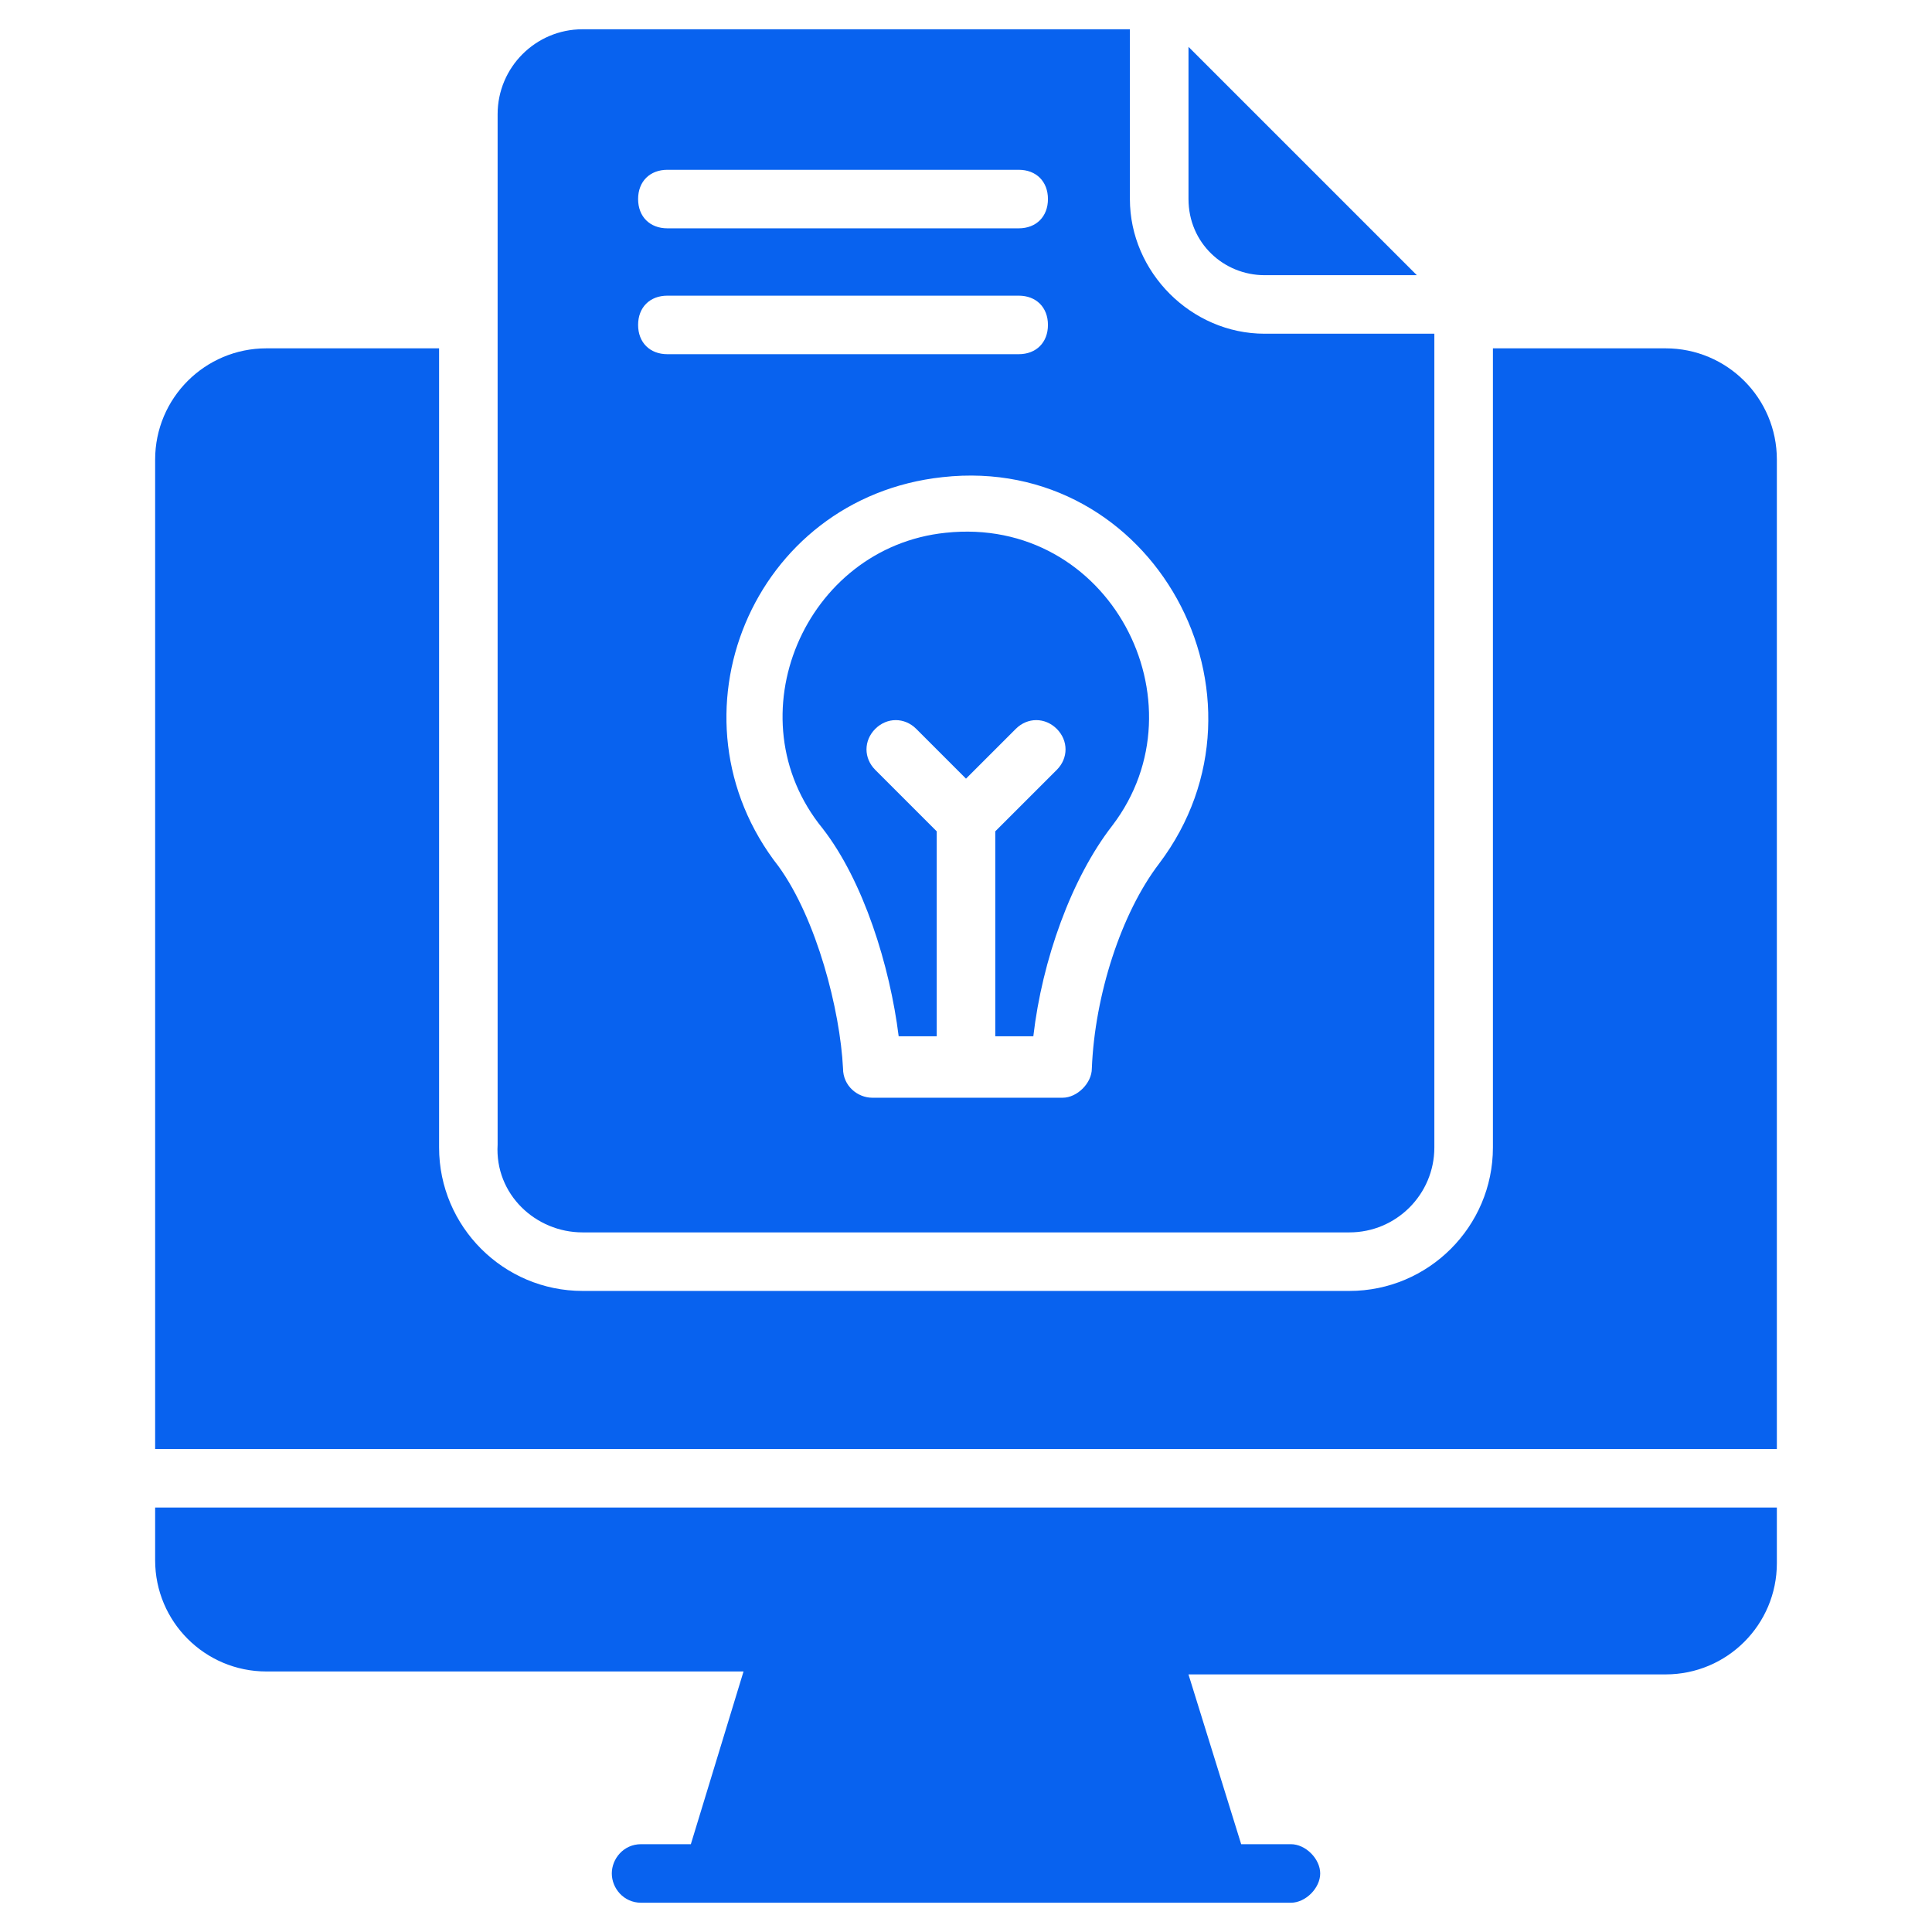
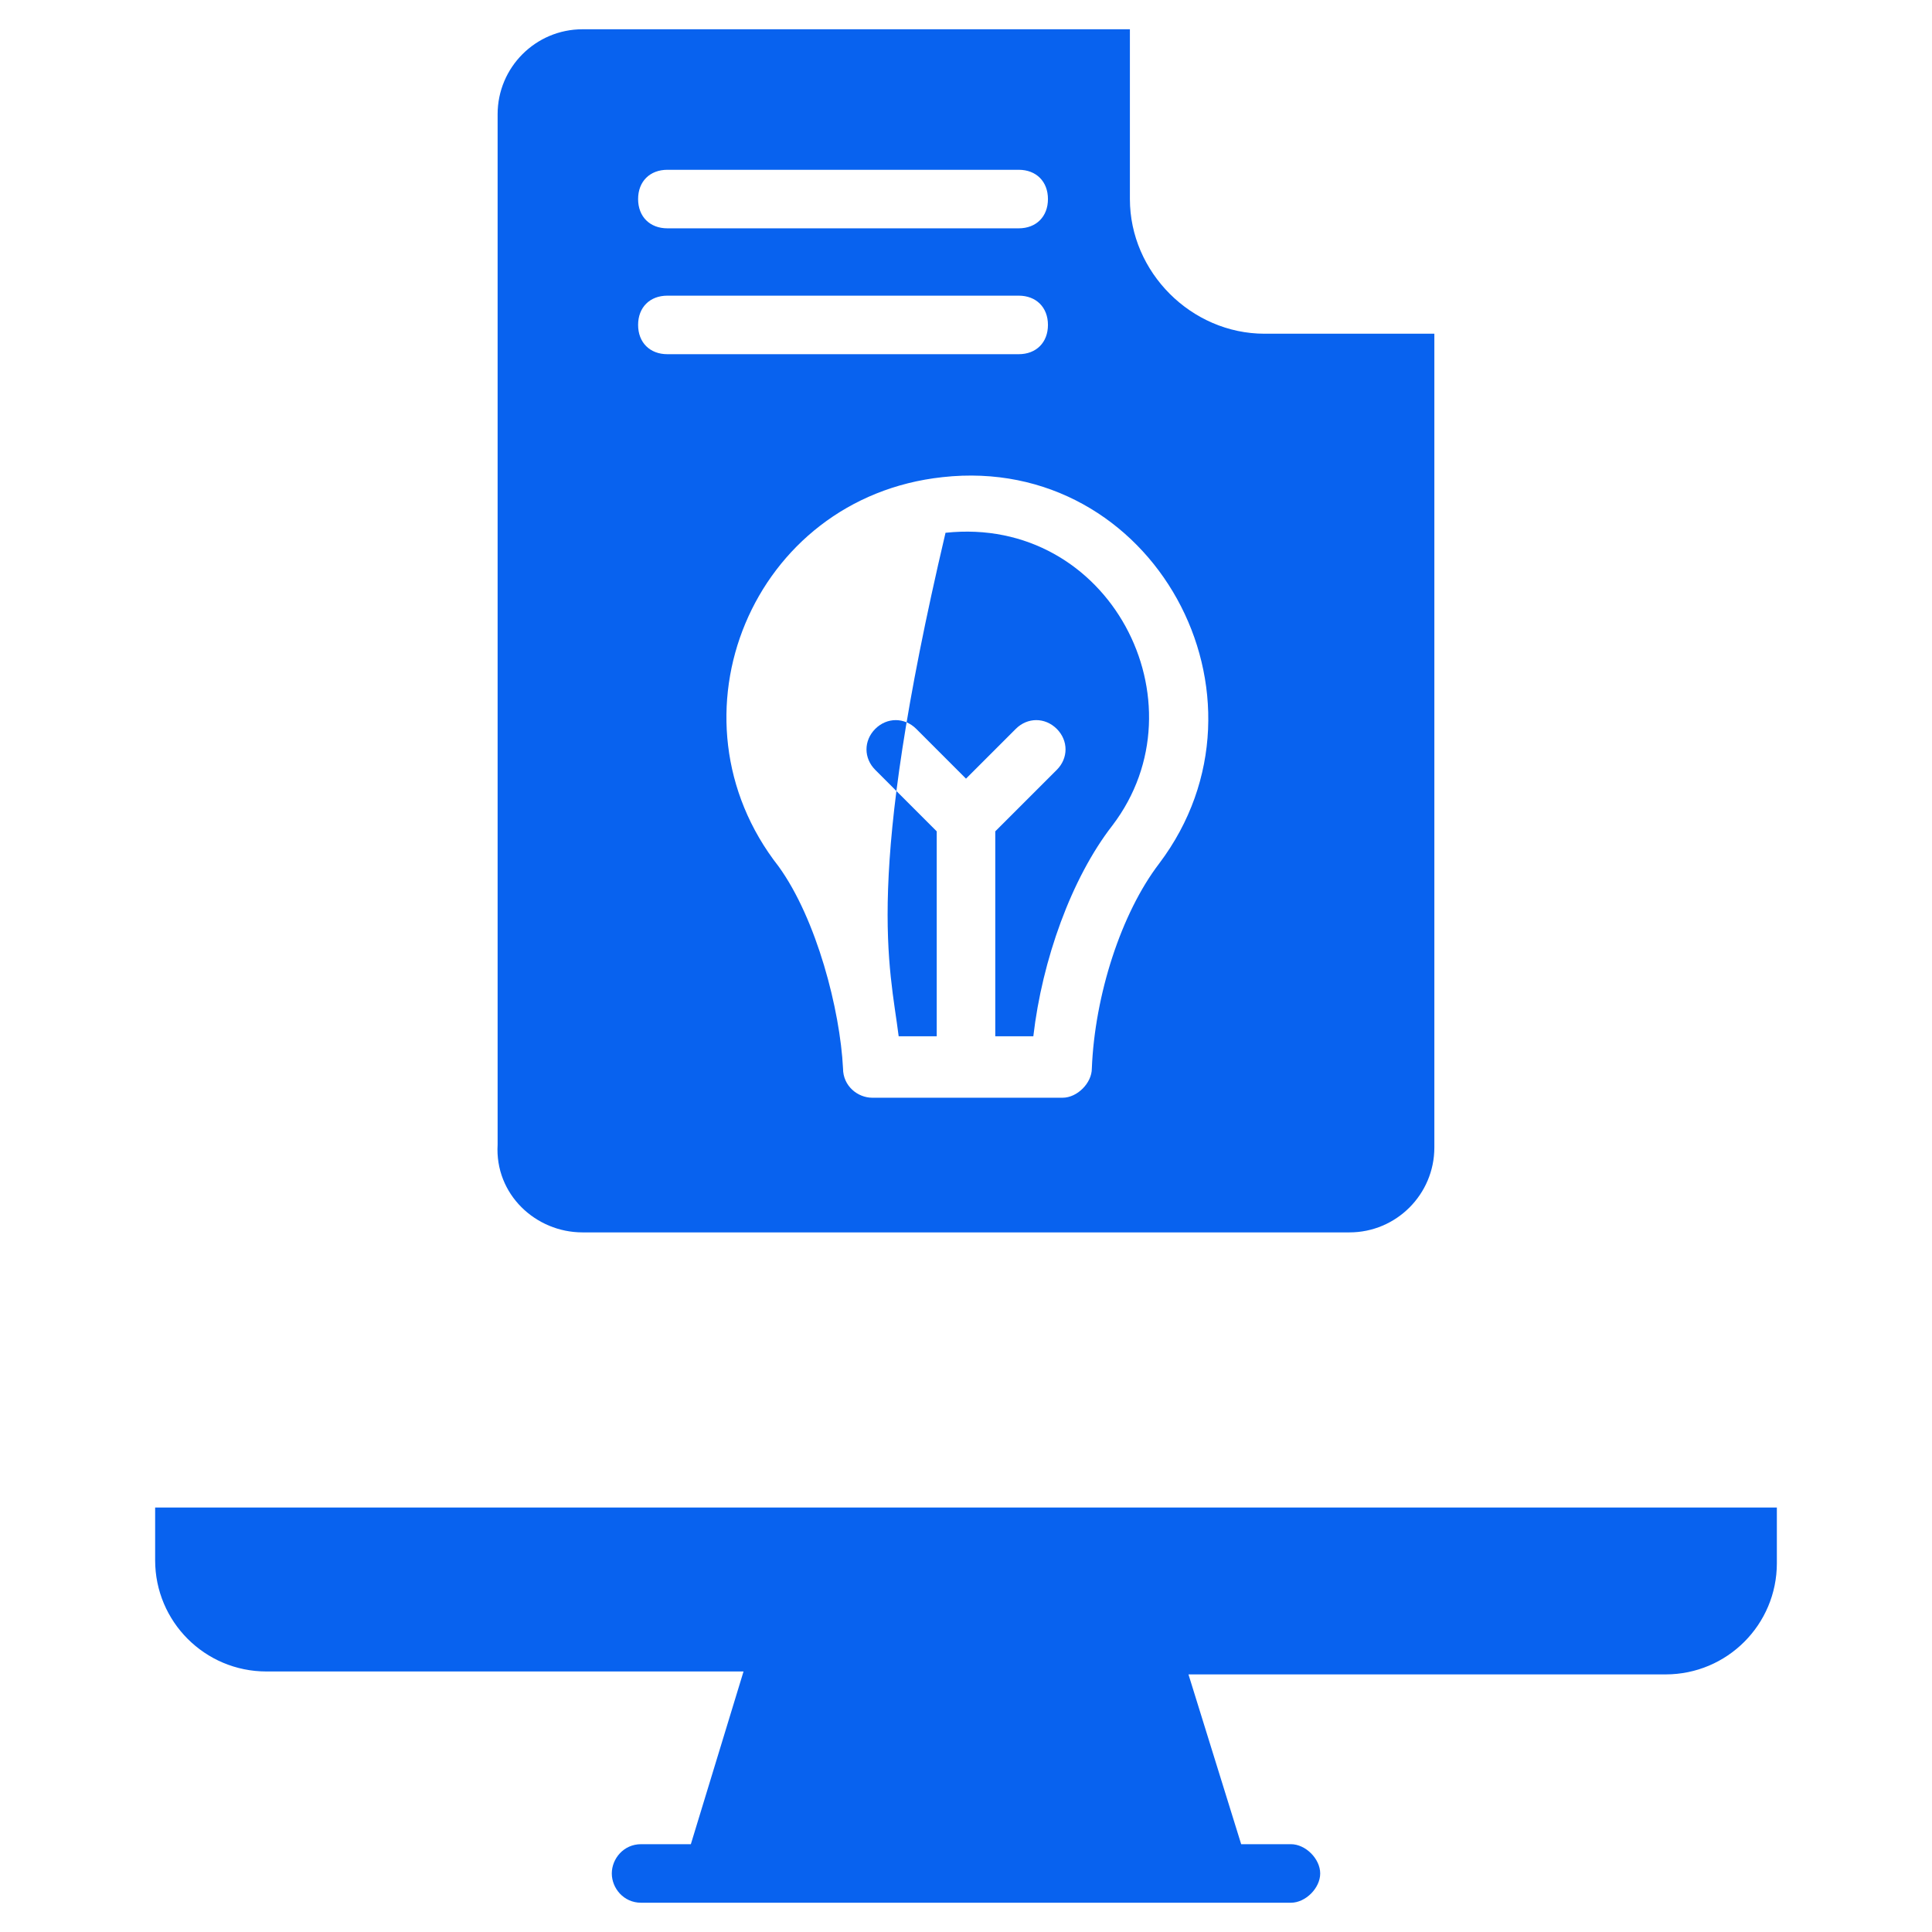
<svg xmlns="http://www.w3.org/2000/svg" width="60" height="60" viewBox="0 0 60 60" fill="none">
-   <path d="M51.727 10.818H46.364V35.636C46.364 38.091 44.364 40.091 41.909 40.091H18.091C15.636 40.091 13.636 38.091 13.636 35.636V10.818H8.273C6.364 10.818 4.818 12.364 4.818 14.273V45H55.182V14.273C55.182 12.364 53.636 10.818 51.727 10.818Z" fill="#0862EF" />
  <path d="M4.818 48.455C4.818 50.364 6.364 51.909 8.273 51.909H23.091L21.455 57.273H19.909C19.364 57.273 19 57.727 19 58.182C19 58.636 19.364 59.091 19.909 59.091H40.091C40.546 59.091 41 58.636 41 58.182C41 57.727 40.546 57.273 40.091 57.273H38.546L36.909 52H51.727C53.636 52 55.182 50.455 55.182 48.546V46.818H4.818V48.455Z" fill="#0862EF" />
-   <path d="M39.274 8.546H44.001L36.91 1.455V6.182C36.91 7.545 38.001 8.546 39.274 8.546Z" fill="#0862EF" />
-   <path d="M29.364 16.546C25 17 22.728 22.273 25.546 25.727C26.819 27.364 27.637 30 27.909 32.182H29.091V25.818L27.182 23.909C26.819 23.546 26.819 23 27.182 22.636C27.546 22.273 28.091 22.273 28.455 22.636L30 24.182L31.546 22.636C31.909 22.273 32.455 22.273 32.819 22.636C33.182 23 33.182 23.546 32.819 23.909L30.909 25.818V32.182H32.091C32.364 29.818 33.273 27.273 34.546 25.636C37.455 21.818 34.455 16 29.364 16.546Z" fill="#0862EF" />
+   <path d="M29.364 16.546C26.819 27.364 27.637 30 27.909 32.182H29.091V25.818L27.182 23.909C26.819 23.546 26.819 23 27.182 22.636C27.546 22.273 28.091 22.273 28.455 22.636L30 24.182L31.546 22.636C31.909 22.273 32.455 22.273 32.819 22.636C33.182 23 33.182 23.546 32.819 23.909L30.909 25.818V32.182H32.091C32.364 29.818 33.273 27.273 34.546 25.636C37.455 21.818 34.455 16 29.364 16.546Z" fill="#0862EF" />
  <path d="M18.09 38.273H41.908C43.363 38.273 44.545 37.091 44.545 35.636V10.364H39.272C36.999 10.364 35.09 8.455 35.09 6.182V0.909H18.09C16.636 0.909 15.454 2.091 15.454 3.546V35.545C15.363 37.091 16.636 38.273 18.09 38.273ZM35.999 26.818C34.817 28.364 33.999 30.909 33.908 33.182C33.908 33.636 33.454 34.091 32.999 34.091H27.09C26.636 34.091 26.181 33.727 26.181 33.182C26.09 31.364 25.363 28.546 24.181 26.909C20.545 22.273 23.363 15.455 29.272 14.818C35.817 14.091 39.908 21.637 35.999 26.818ZM20.727 5.273H31.636C32.181 5.273 32.545 5.636 32.545 6.182C32.545 6.727 32.181 7.091 31.636 7.091H20.727C20.181 7.091 19.817 6.727 19.817 6.182C19.817 5.636 20.181 5.273 20.727 5.273ZM20.727 9.182H31.636C32.181 9.182 32.545 9.546 32.545 10.091C32.545 10.636 32.181 11 31.636 11H20.727C20.181 11 19.817 10.636 19.817 10.091C19.817 9.546 20.181 9.182 20.727 9.182Z" fill="#0862EF" />
</svg>